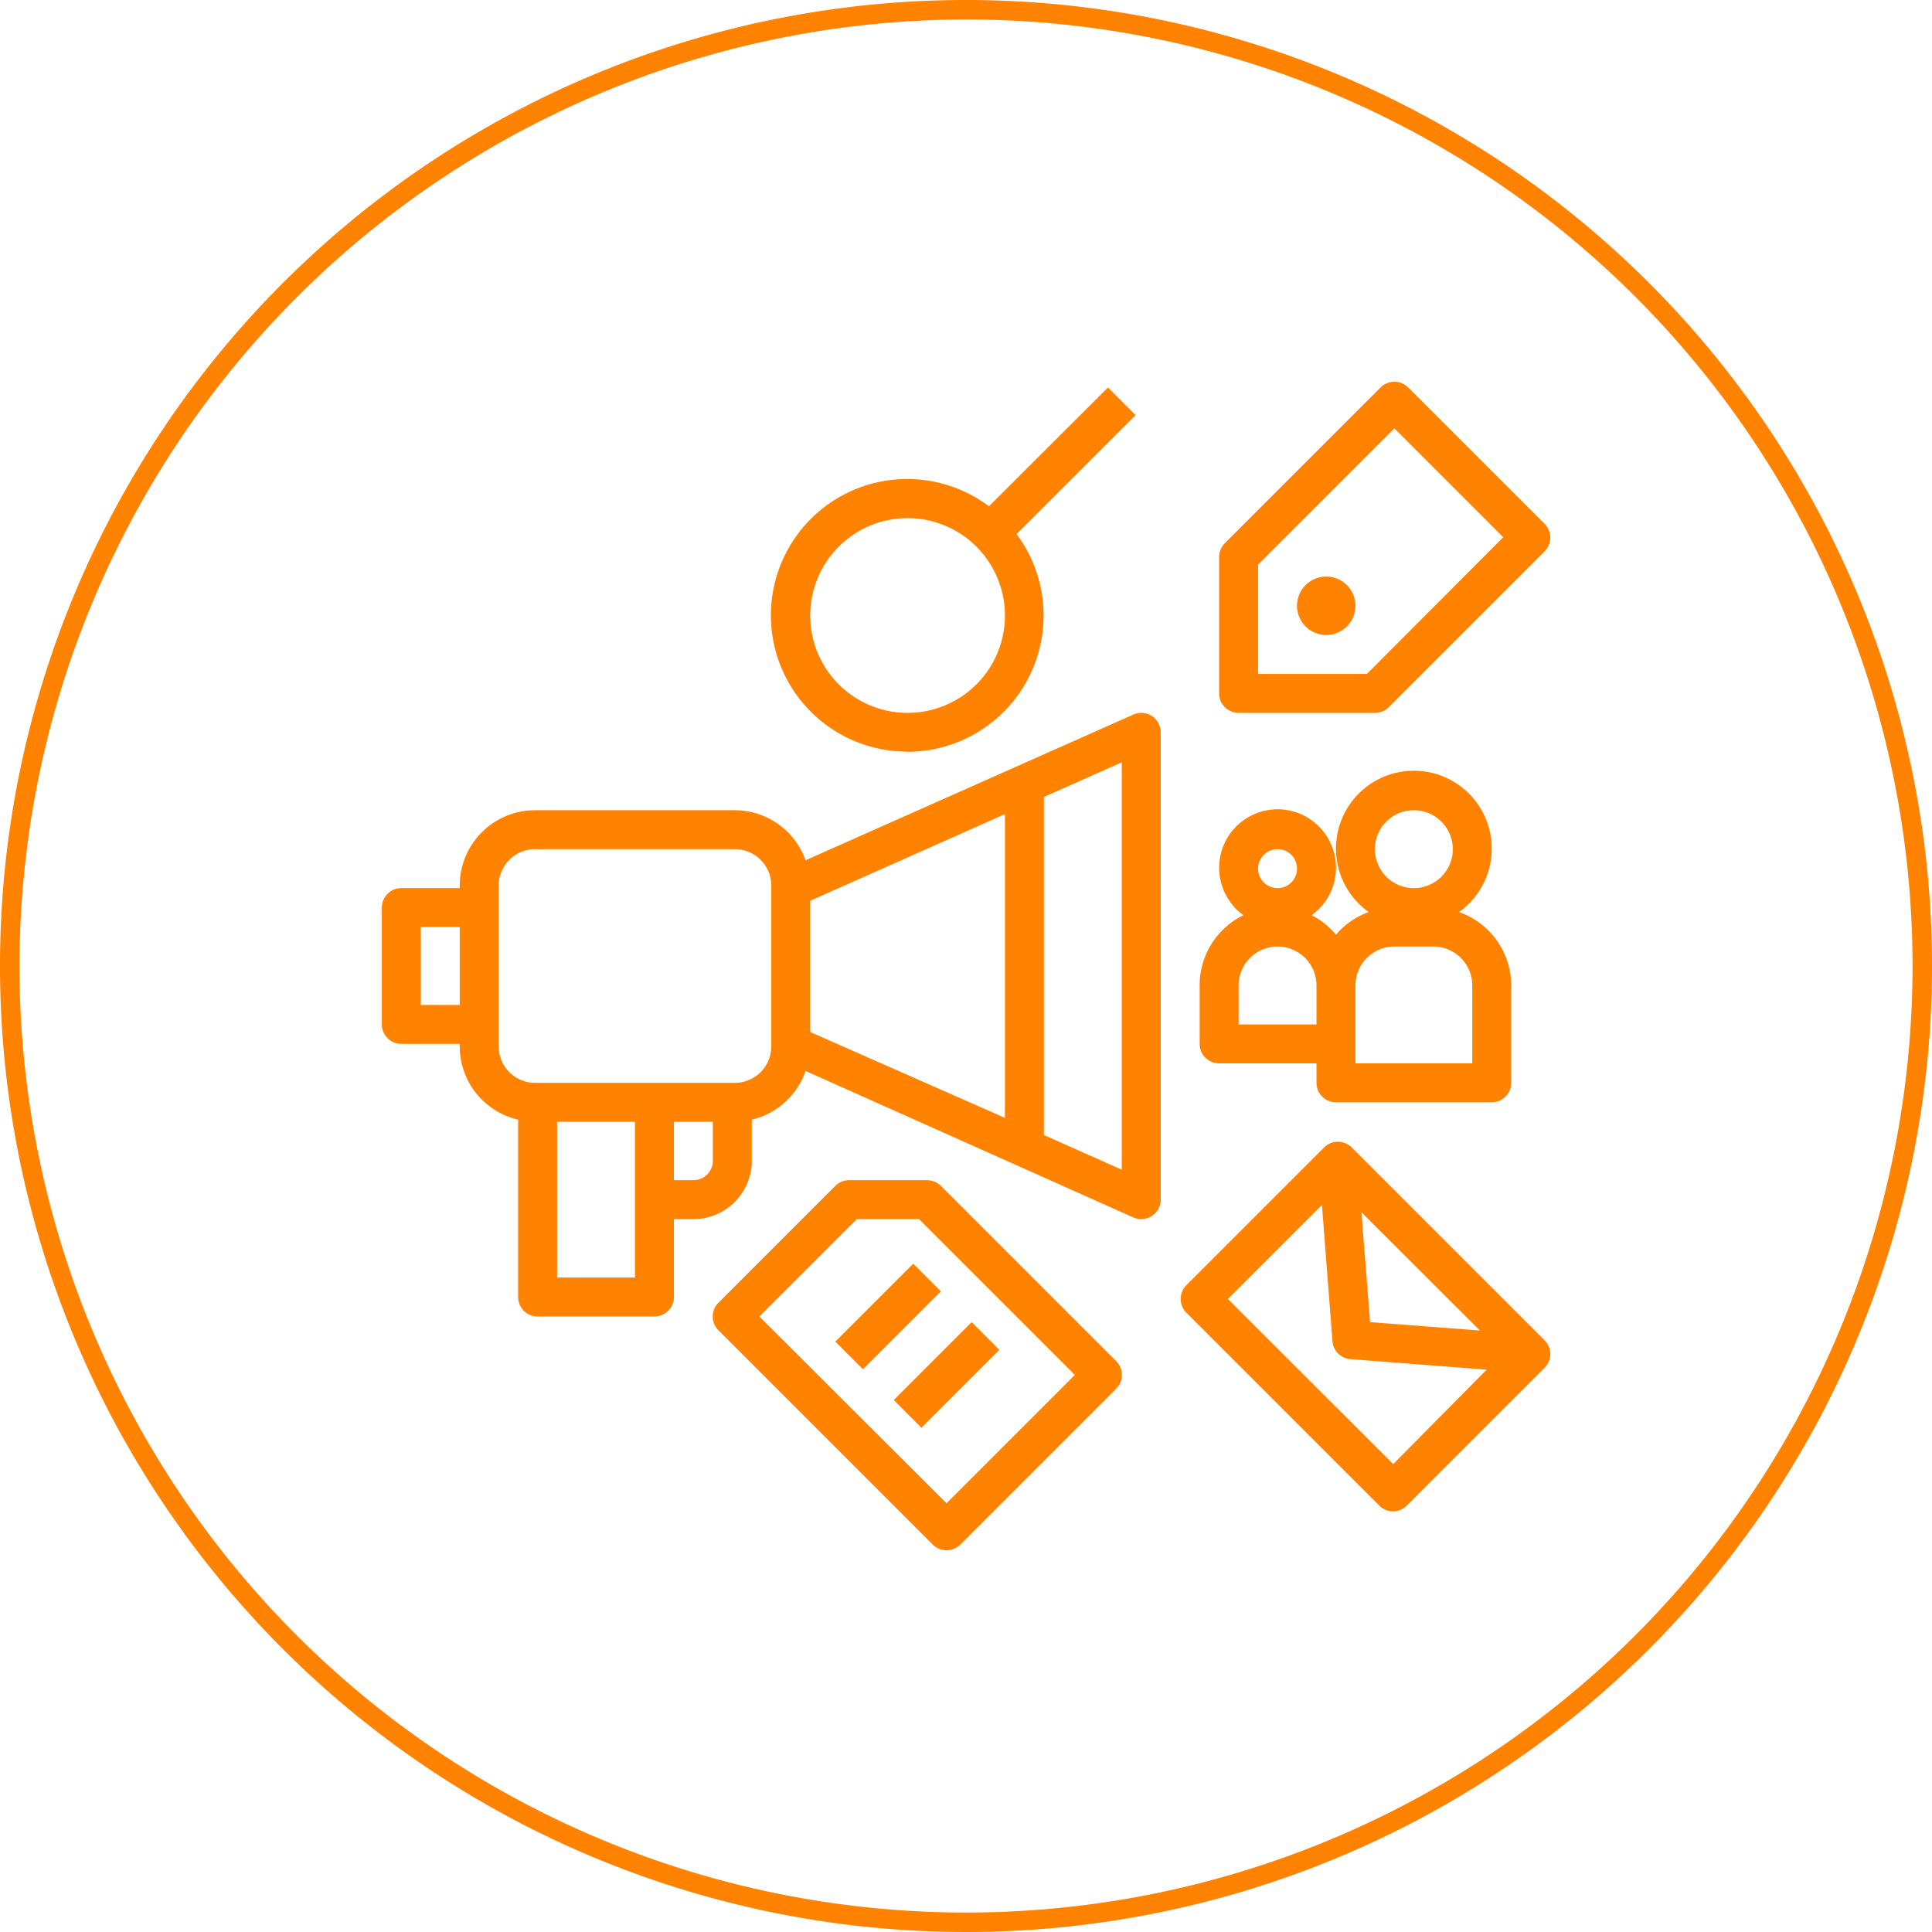
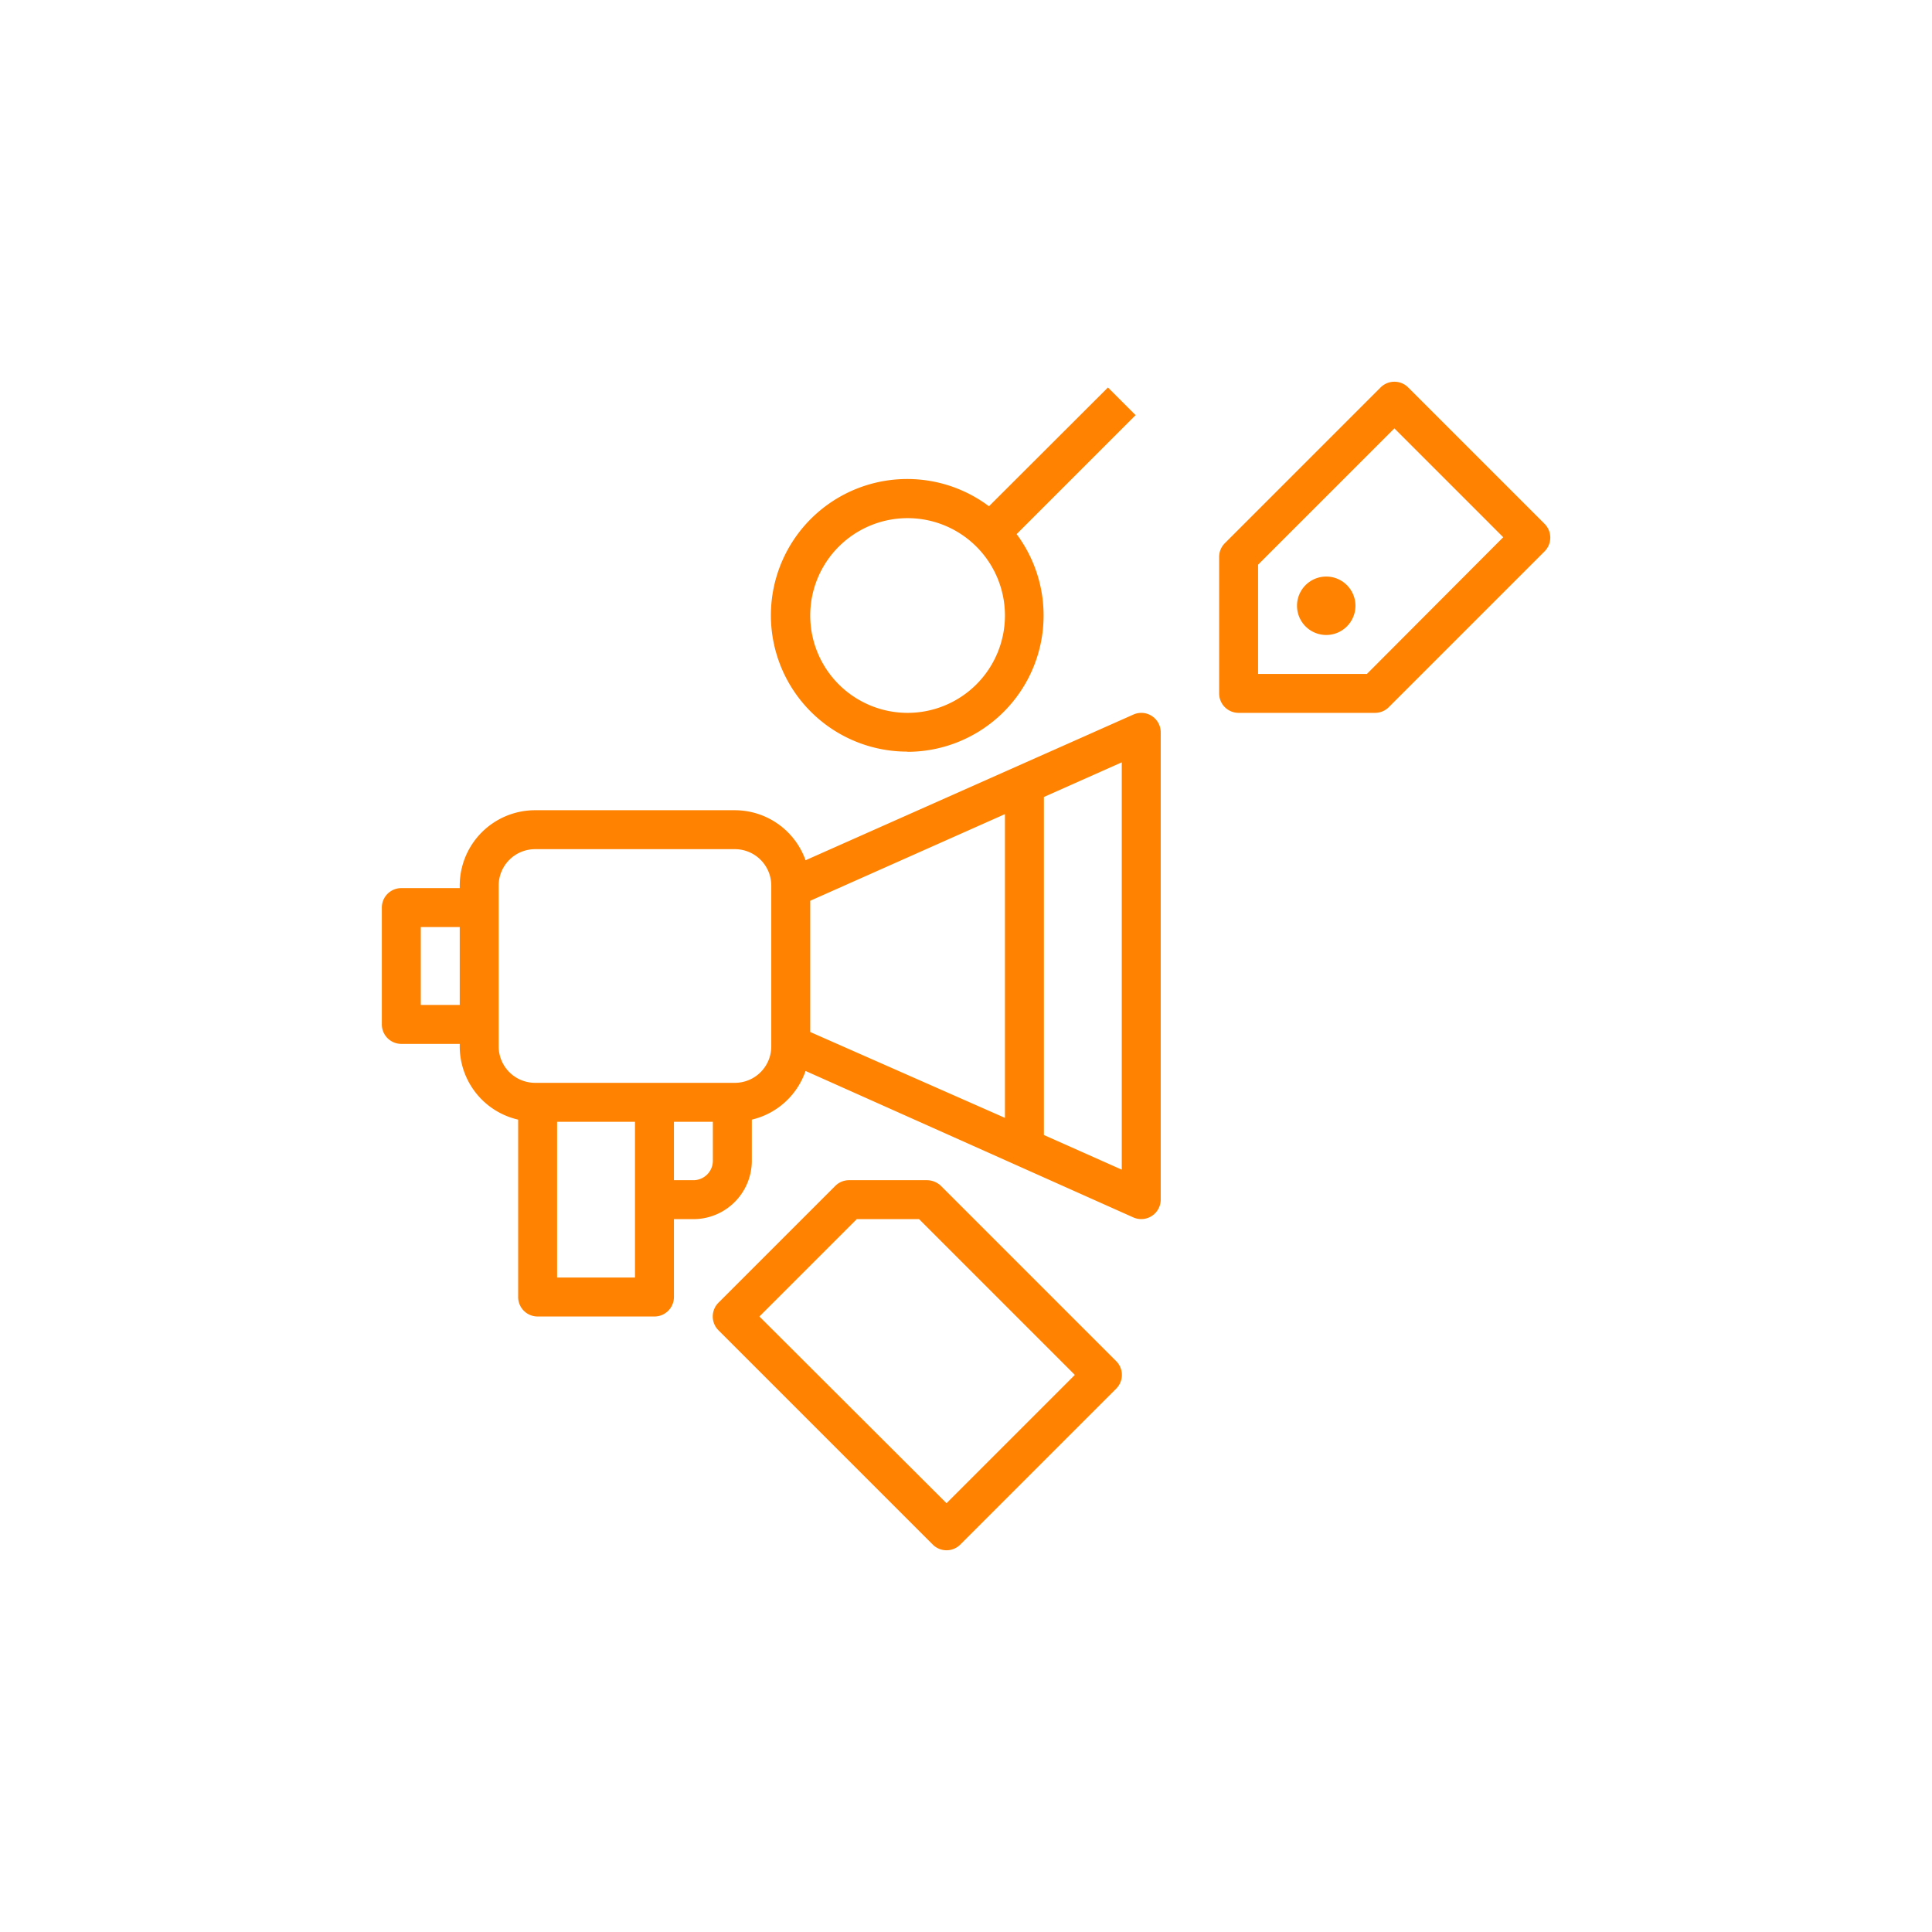
<svg xmlns="http://www.w3.org/2000/svg" viewBox="0 0 99.22 99.22">
  <defs>
    <style>.cls-1{fill:#ff8200;}</style>
  </defs>
  <title>тесты300</title>
  <g id="Слой_2" data-name="Слой 2">
    <g id="Слой_1-2" data-name="Слой 1">
      <path class="cls-1" d="M68.11,29.61a1.5,1.5,0,1,0,1.5,1.5A1.5,1.5,0,0,0,68.11,29.61Z" />
      <path class="cls-1" d="M72.32,19.9a1,1,0,0,0-1.42,0l-8,8a1,1,0,0,0-.29.71v7a1,1,0,0,0,1,1h7a1,1,0,0,0,.71-.29l8-8a1,1,0,0,0,0-1.42ZM70.2,34.61H64.61V29l7-7,5.59,5.59Z" />
      <path class="cls-1" d="M20.61,53.61h3v.13a3.86,3.86,0,0,0,3,3.76v9.11a1,1,0,0,0,1,1h6a1,1,0,0,0,1-1v-4h1a3,3,0,0,0,3-3V57.5A3.85,3.85,0,0,0,41.37,55L58.2,62.52a1,1,0,0,0,1.32-.5,1,1,0,0,0,.09-.41v-24a1,1,0,0,0-1-1,1,1,0,0,0-.41.09L41.37,44.18a3.86,3.86,0,0,0-3.63-2.57H27.48a3.87,3.87,0,0,0-3.87,3.87v.13h-3a1,1,0,0,0-1,1v6A1,1,0,0,0,20.61,53.61Zm33-12.68,4-1.78V60.07l-4-1.78Zm-12,5.33,10-4.45v15.6L41.61,53Zm-9,15.35v4h-4v-8h4Zm4-2a1,1,0,0,1-1,1h-1v-3h2Zm-11-7V45.48a1.87,1.87,0,0,1,1.87-1.87H37.74a1.87,1.87,0,0,1,1.87,1.87v8.26a1.87,1.87,0,0,1-1.87,1.87H27.48a1.87,1.87,0,0,1-1.87-1.87Zm-4-5h2v4h-2Z" />
-       <path class="cls-1" d="M69.42,58.93a1,1,0,0,0-1.42,0L60.93,66a1,1,0,0,0,0,1.42l9.9,9.9a1,1,0,0,0,1.42,0l7.07-7.07a1,1,0,0,0,0-1.42ZM76,68.33l-5.64-.43-.44-5.64Zm-4.45,6.86-8.49-8.48,4.83-4.83.54,7a1,1,0,0,0,.92.92l7,.54Z" />
      <path class="cls-1" d="M46.61,38.61a7,7,0,0,0,5.6-11.18l6.11-6.11L56.9,19.9,50.79,26a7,7,0,1,0-4.18,12.6Zm0-12a5,5,0,1,1-5,5A5,5,0,0,1,46.61,26.61Z" />
-       <path class="cls-1" d="M62.61,54.61h5v1a1,1,0,0,0,1,1h8a1,1,0,0,0,1-1v-5a4,4,0,0,0-2.68-3.77,4,4,0,1,0-5.58-.94,4.19,4.19,0,0,0,.94.94A4,4,0,0,0,68.61,48a4,4,0,0,0-1.25-1,3,3,0,1,0-4.18-.68,2.75,2.75,0,0,0,.68.68,4,4,0,0,0-2.25,3.58v3A1,1,0,0,0,62.61,54.61Zm10-13a2,2,0,1,1-2,2A2,2,0,0,1,72.61,41.61Zm-3,12v-3a2,2,0,0,1,2-2h2a2,2,0,0,1,2,2v4h-6Zm-4-10a1,1,0,1,1-1,1A1,1,0,0,1,65.61,43.61Zm-2,7a2,2,0,0,1,4,0v2h-4Z" />
      <path class="cls-1" d="M47.61,60.61h-4a1,1,0,0,0-.71.29l-6,6a1,1,0,0,0,0,1.42l11,11a1,1,0,0,0,1.42,0l8-8a1,1,0,0,0,0-1.42l-9-9A1.05,1.05,0,0,0,47.61,60.61Zm1,16.59L39,67.61l5-5H47.2l8,8Z" />
-       <path class="cls-1" d="M42.9,68.9l4-4,1.42,1.42-4,4Z" />
-       <path class="cls-1" d="M45.9,71.9l4-4,1.42,1.42-4,4Z" />
-       <path class="cls-1" d="M49.61,1A48.61,48.61,0,1,1,1,49.61,48.67,48.67,0,0,1,49.61,1m0-1A49.61,49.61,0,1,0,99.22,49.61,49.61,49.61,0,0,0,49.61,0Z" />
    </g>
  </g>
</svg>